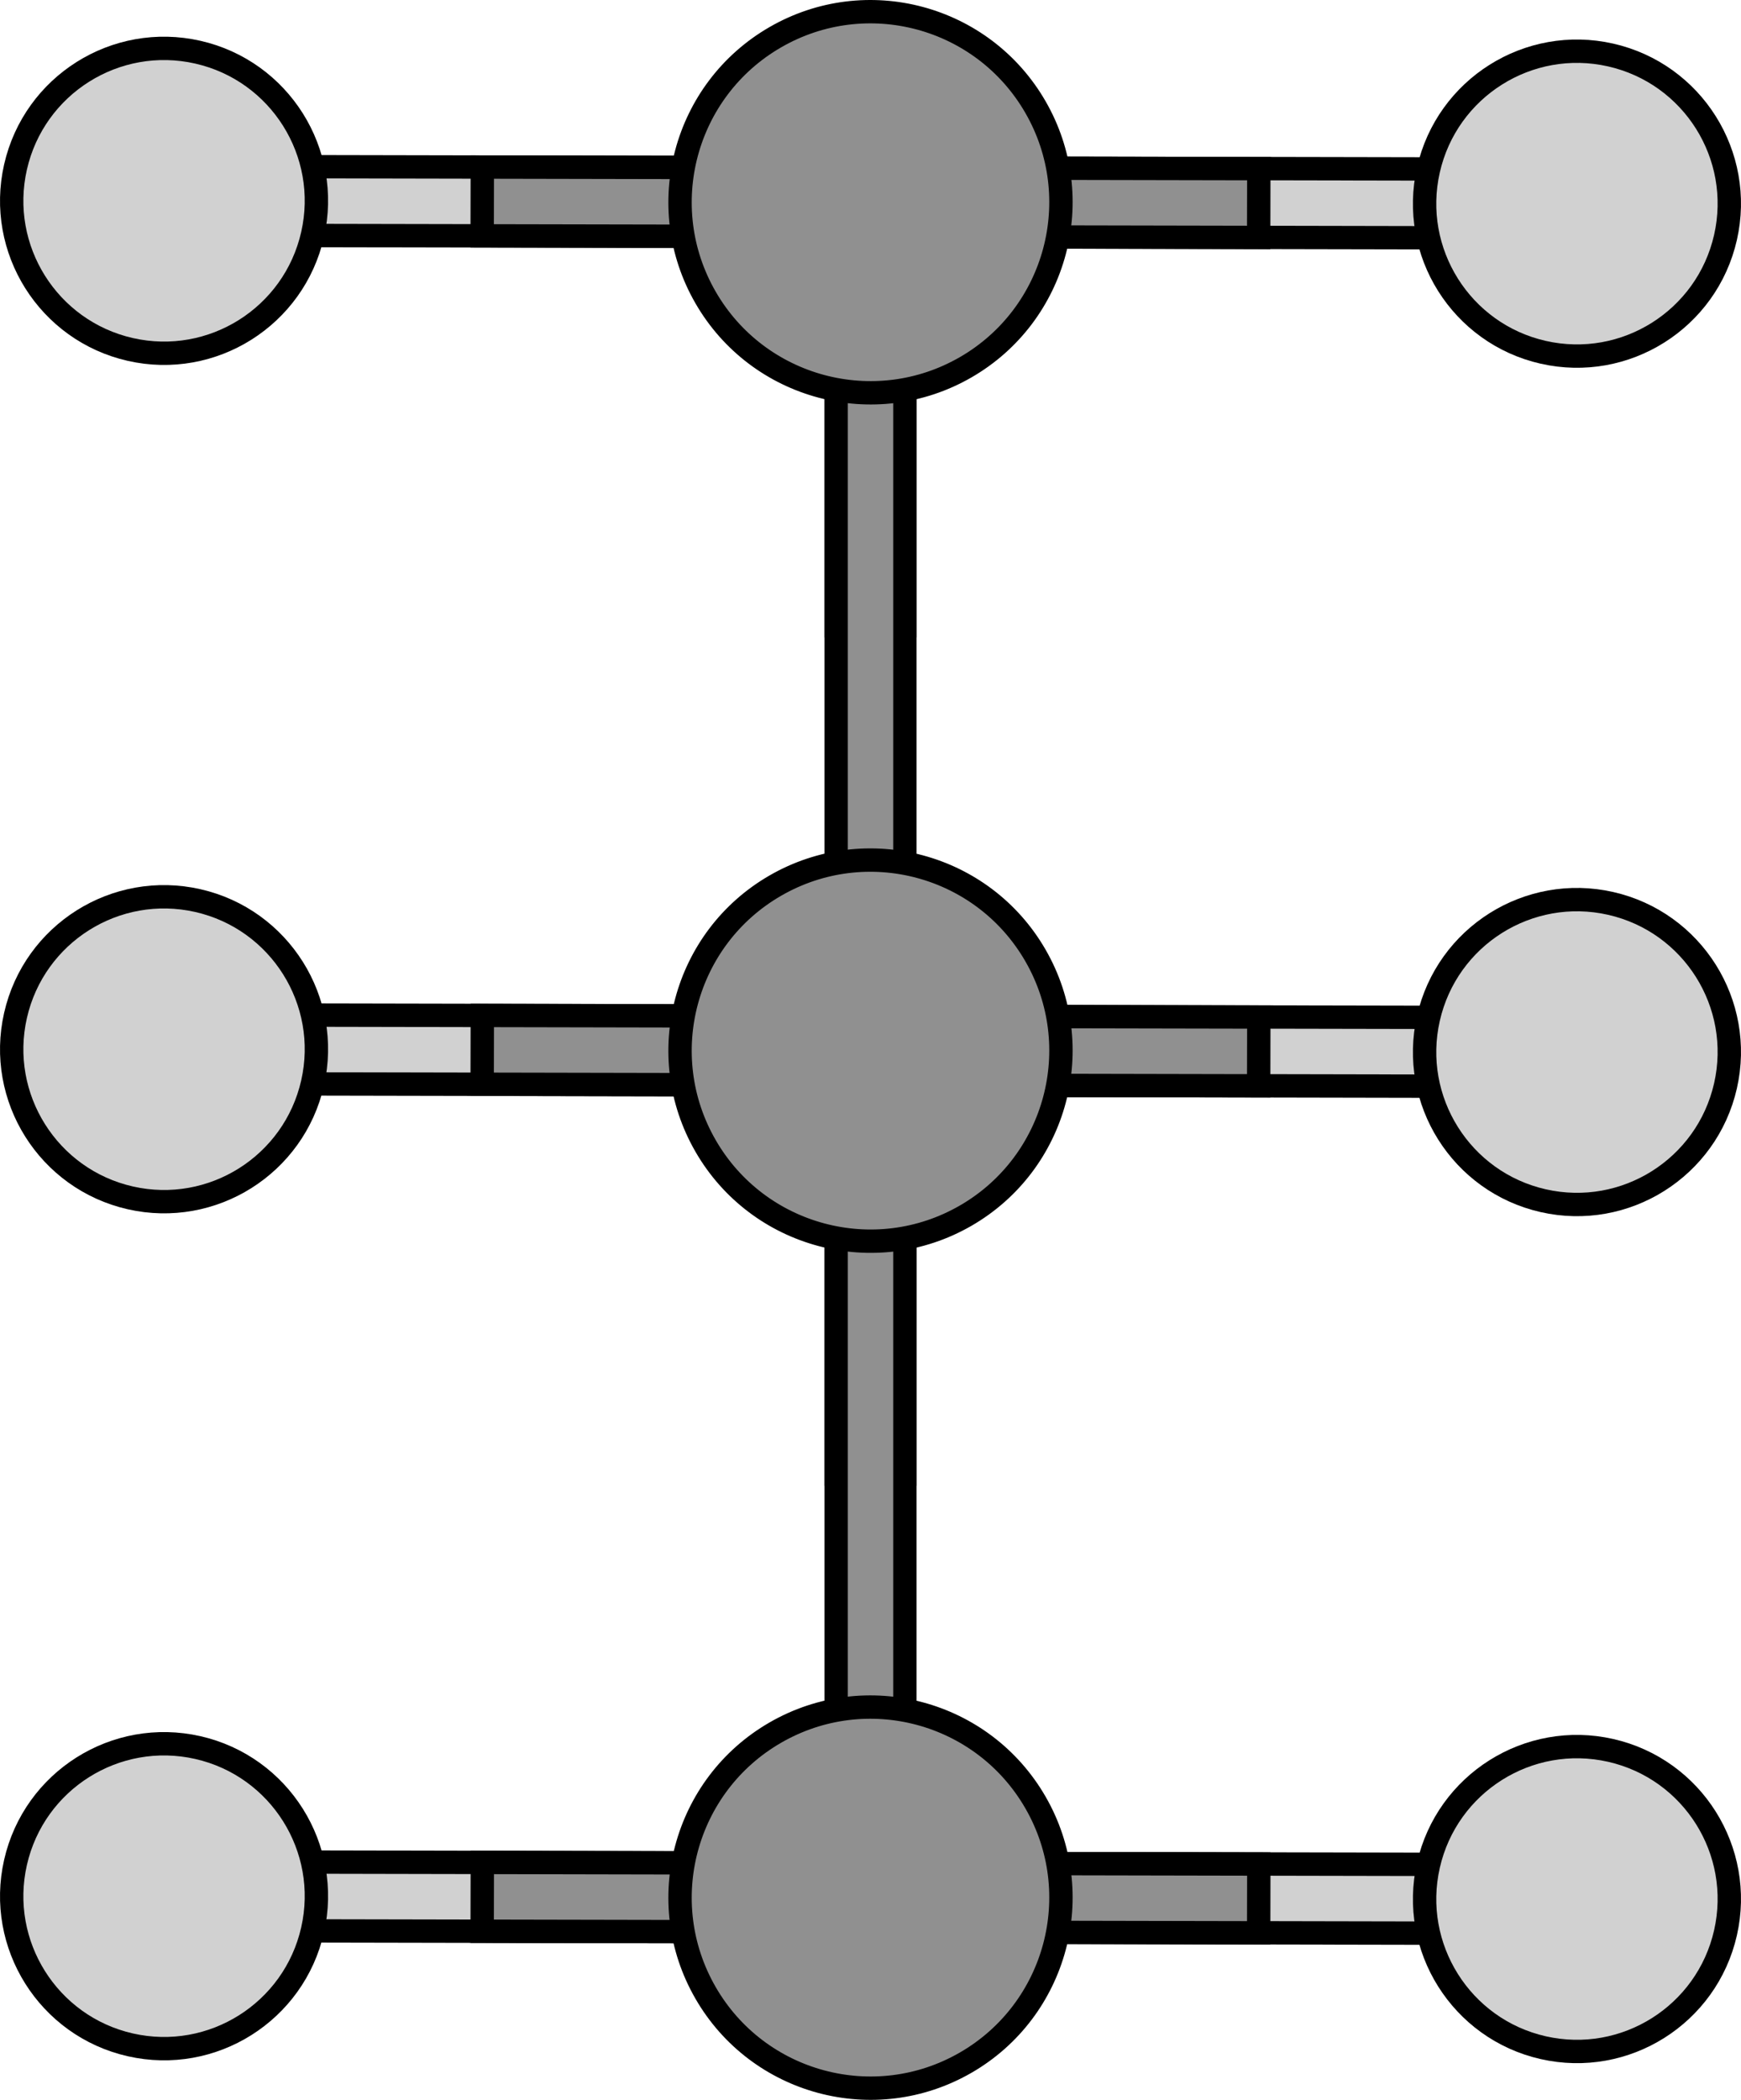
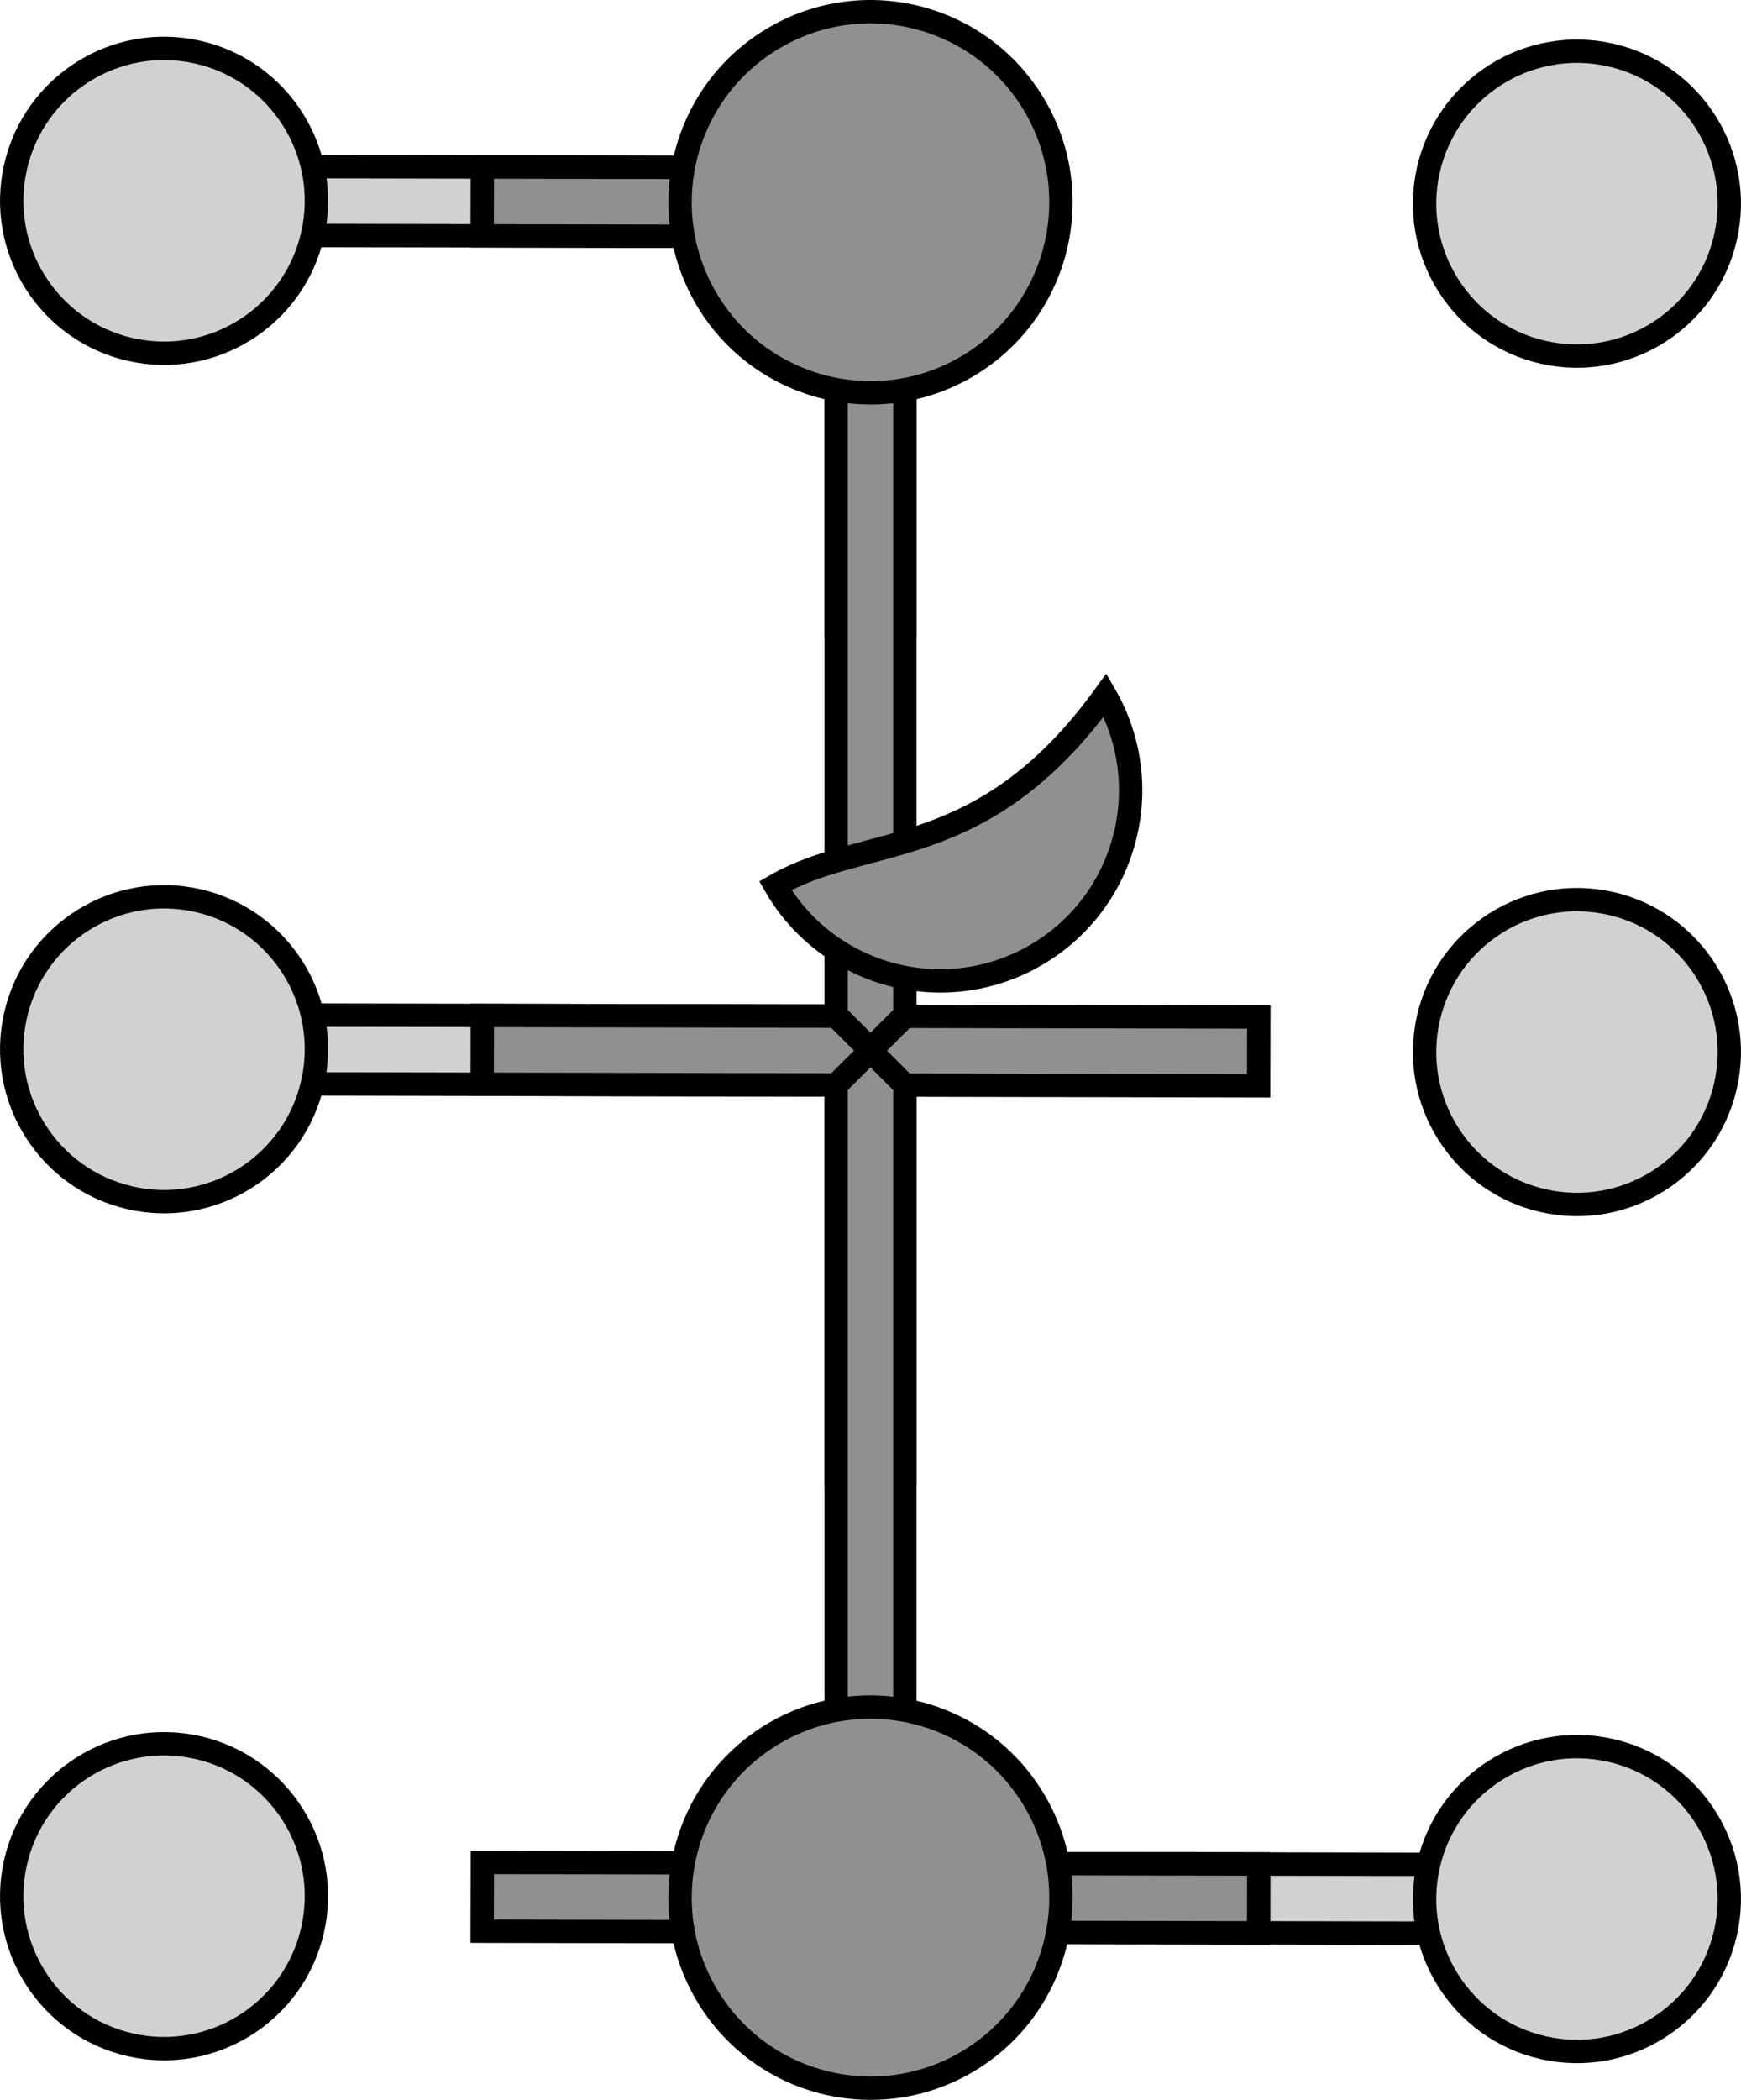
<svg xmlns="http://www.w3.org/2000/svg" version="1.1" id="Layer_1" x="0px" y="0px" width="149.095px" height="179.737px" viewBox="0 0 149.095 179.737" enable-background="new 0 0 149.095 179.737" xml:space="preserve">
  <g>
    <g>
      <polygon fill="#909090" stroke="#000000" stroke-width="2" stroke-miterlimit="10" points="71.603,53.559 77.492,53.558     77.493,20.254 74.547,17.311 71.603,20.254   " />
      <polygon fill="#909090" stroke="#000000" stroke-width="2" stroke-miterlimit="10" points="71.603,86.863 71.603,20.254     74.547,17.311 77.493,20.254 77.493,86.864 74.546,89.808   " />
    </g>
    <g>
      <g>
        <polygon fill="#D1D1D1" stroke="#000000" stroke-width="2" stroke-miterlimit="10" points="17,14.25 71.607,14.359      74.547,17.311 71.597,20.248 16.988,20.141 14.049,17.189    " />
        <polygon fill="#909090" stroke="#000000" stroke-width="2" stroke-miterlimit="10" points="41.304,14.298 41.291,20.188      71.597,20.248 74.547,17.311 71.607,14.359    " />
      </g>
      <path fill="#D1D1D1" stroke="#000000" stroke-width="2" stroke-miterlimit="10" d="M11.159,29.912    c-7.027-1.596-11.429-8.59-9.831-15.615c1.596-7.021,8.583-11.426,15.614-9.83c7.021,1.595,11.423,8.587,9.828,15.611    C25.174,27.105,18.184,31.506,11.159,29.912z" />
    </g>
    <g>
      <g>
-         <polygon fill="#D1D1D1" stroke="#000000" stroke-width="2" stroke-miterlimit="10" points="132.094,20.371 77.488,20.262      74.547,17.311 77.497,14.373 132.107,14.48 135.045,17.432    " />
-         <polygon fill="#909090" stroke="#000000" stroke-width="2" stroke-miterlimit="10" points="107.79,20.323 107.803,14.434      77.497,14.373 74.547,17.311 77.488,20.262    " />
-       </g>
+         </g>
      <path fill="#D1D1D1" stroke="#000000" stroke-width="2" stroke-miterlimit="10" d="M137.936,4.709    c7.027,1.596,11.429,8.59,9.831,15.615c-1.596,7.021-8.583,11.426-15.614,9.83c-7.021-1.595-11.423-8.587-9.828-15.611    C123.92,7.516,130.911,3.115,137.936,4.709z" />
    </g>
    <path fill="#909090" stroke="#000000" stroke-width="2" stroke-miterlimit="10" d="M66.393,3.188   c-7.8,4.503-10.472,14.477-5.968,22.278c4.502,7.798,14.476,10.471,22.275,5.969c7.799-4.502,10.473-14.479,5.97-22.277   C84.167,1.357,74.192-1.316,66.393,3.188z" />
    <g>
      <polygon fill="#909090" stroke="#000000" stroke-width="2" stroke-miterlimit="10" points="71.603,126.178 77.492,126.176     77.493,92.873 74.547,89.929 71.603,92.873   " />
      <polygon fill="#909090" stroke="#000000" stroke-width="2" stroke-miterlimit="10" points="71.603,159.482 71.603,92.873     74.547,89.929 77.493,92.873 77.493,159.483 74.546,162.427   " />
    </g>
    <g>
      <g>
        <polygon fill="#D1D1D1" stroke="#000000" stroke-width="2" stroke-miterlimit="10" points="17,86.869 71.607,86.978      74.547,89.929 71.597,92.867 16.988,92.759 14.049,89.808    " />
        <polygon fill="#909090" stroke="#000000" stroke-width="2" stroke-miterlimit="10" points="41.304,86.917 41.291,92.806      71.597,92.867 74.547,89.929 71.607,86.978    " />
      </g>
      <path fill="#D1D1D1" stroke="#000000" stroke-width="2" stroke-miterlimit="10" d="M11.159,102.531    c-7.027-1.596-11.429-8.59-9.831-15.615c1.596-7.021,8.583-11.426,15.614-9.83c7.021,1.595,11.423,8.587,9.828,15.611    C25.174,99.724,18.184,104.125,11.159,102.531z" />
    </g>
    <g>
      <g>
-         <polygon fill="#D1D1D1" stroke="#000000" stroke-width="2" stroke-miterlimit="10" points="132.094,92.99 77.488,92.88      74.547,89.929 77.497,86.992 132.107,87.099 135.045,90.05    " />
        <polygon fill="#909090" stroke="#000000" stroke-width="2" stroke-miterlimit="10" points="107.79,92.942 107.803,87.052      77.497,86.992 74.547,89.929 77.488,92.88    " />
      </g>
      <path fill="#D1D1D1" stroke="#000000" stroke-width="2" stroke-miterlimit="10" d="M137.936,77.328    c7.027,1.596,11.429,8.59,9.831,15.615c-1.596,7.021-8.583,11.426-15.614,9.83c-7.021-1.595-11.423-8.587-9.828-15.611    C123.92,80.134,130.911,75.734,137.936,77.328z" />
    </g>
-     <path fill="#909090" stroke="#000000" stroke-width="2" stroke-miterlimit="10" d="M66.393,75.806   c-7.8,4.503-10.472,14.477-5.968,22.278c4.502,7.798,14.476,10.471,22.275,5.969c7.799-4.502,10.473-14.479,5.97-22.277   C84.167,73.975,74.192,71.303,66.393,75.806z" />
+     <path fill="#909090" stroke="#000000" stroke-width="2" stroke-miterlimit="10" d="M66.393,75.806   c4.502,7.798,14.476,10.471,22.275,5.969c7.799-4.502,10.473-14.479,5.97-22.277   C84.167,73.975,74.192,71.303,66.393,75.806z" />
    <g>
      <g>
-         <polygon fill="#D1D1D1" stroke="#000000" stroke-width="2" stroke-miterlimit="10" points="17,159.366 71.607,159.476      74.547,162.427 71.597,165.364 16.988,165.257 14.049,162.306    " />
        <polygon fill="#909090" stroke="#000000" stroke-width="2" stroke-miterlimit="10" points="41.304,159.414 41.291,165.304      71.597,165.364 74.547,162.427 71.607,159.476    " />
      </g>
      <path fill="#D1D1D1" stroke="#000000" stroke-width="2" stroke-miterlimit="10" d="M11.159,175.028    c-7.027-1.596-11.429-8.59-9.831-15.615c1.596-7.021,8.583-11.426,15.614-9.83c7.021,1.595,11.423,8.587,9.828,15.611    C25.174,172.222,18.184,176.622,11.159,175.028z" />
    </g>
    <g>
      <g>
        <polygon fill="#D1D1D1" stroke="#000000" stroke-width="2" stroke-miterlimit="10" points="132.094,165.487 77.488,165.378      74.547,162.427 77.497,159.489 132.107,159.597 135.045,162.548    " />
        <polygon fill="#909090" stroke="#000000" stroke-width="2" stroke-miterlimit="10" points="107.79,165.439 107.803,159.55      77.497,159.489 74.547,162.427 77.488,165.378    " />
      </g>
      <path fill="#D1D1D1" stroke="#000000" stroke-width="2" stroke-miterlimit="10" d="M137.936,149.825    c7.027,1.596,11.429,8.59,9.831,15.615c-1.596,7.021-8.583,11.426-15.614,9.83c-7.021-1.595-11.423-8.587-9.828-15.611    C123.92,152.632,130.911,148.231,137.936,149.825z" />
    </g>
    <path fill="#909090" stroke="#000000" stroke-width="2" stroke-miterlimit="10" d="M66.393,148.304   c-7.8,4.503-10.472,14.477-5.968,22.278c4.502,7.798,14.476,10.471,22.275,5.969c7.799-4.502,10.473-14.479,5.97-22.277   C84.167,146.473,74.192,143.8,66.393,148.304z" />
  </g>
</svg>